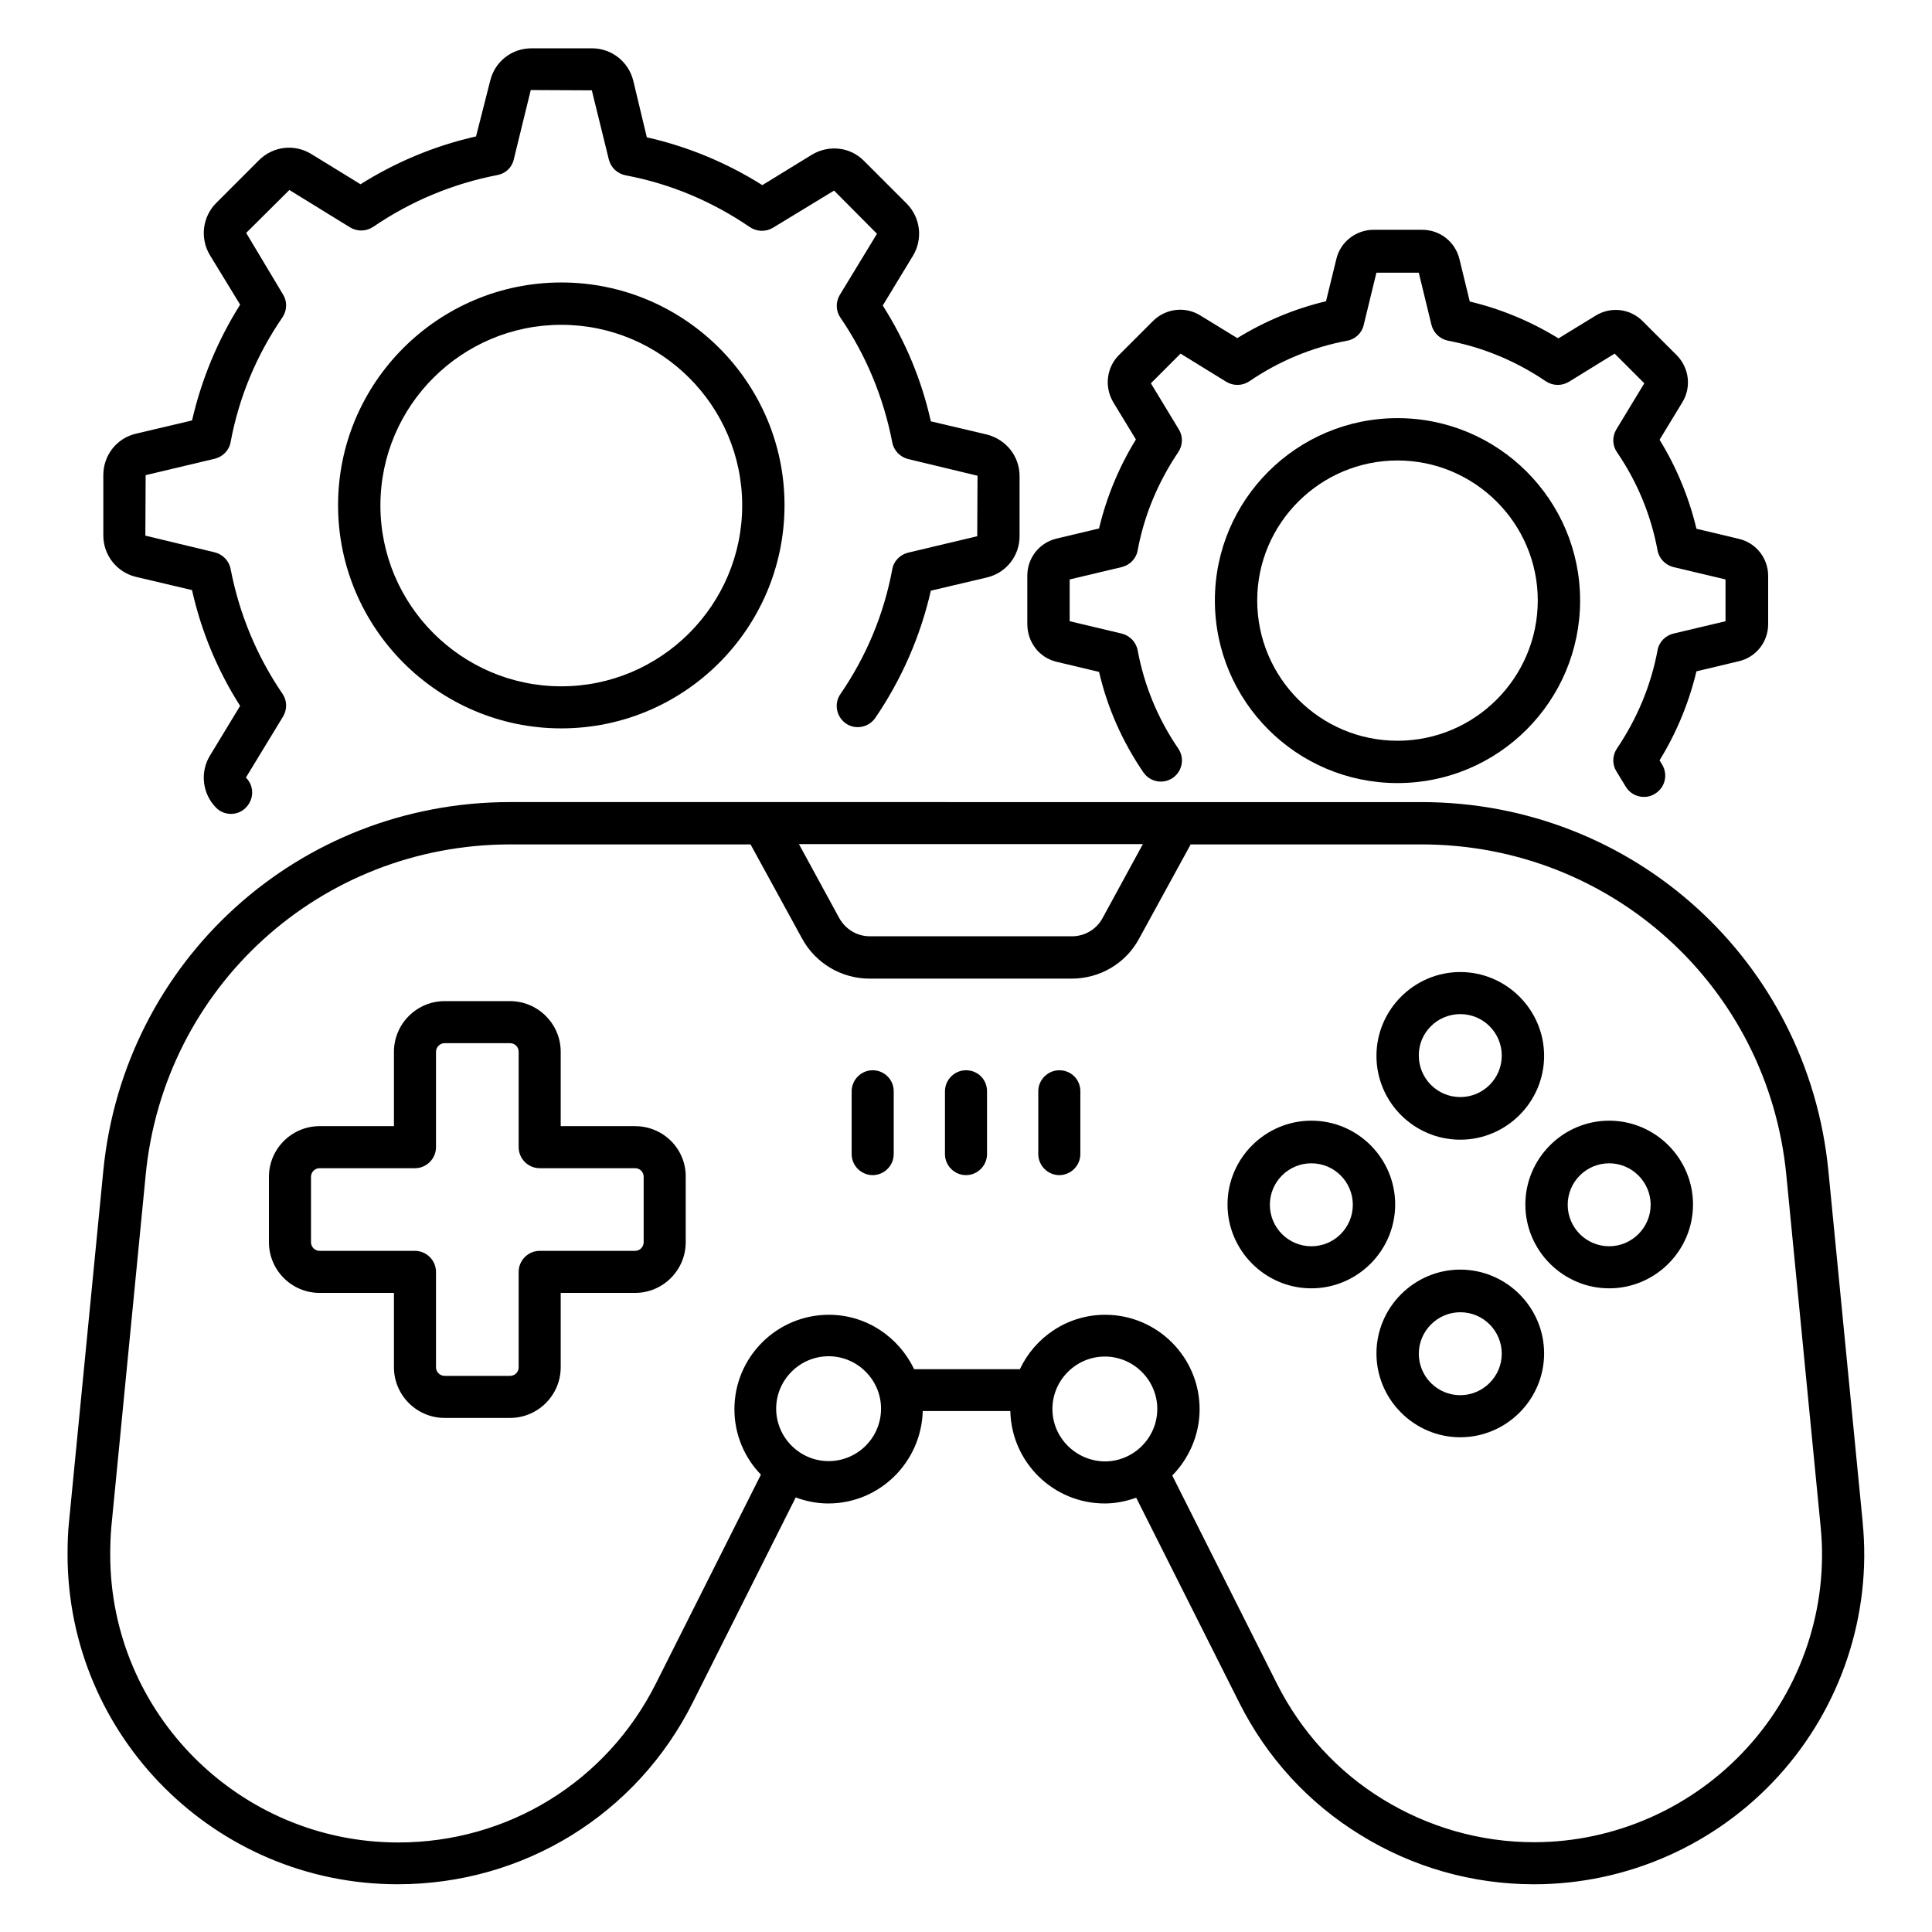
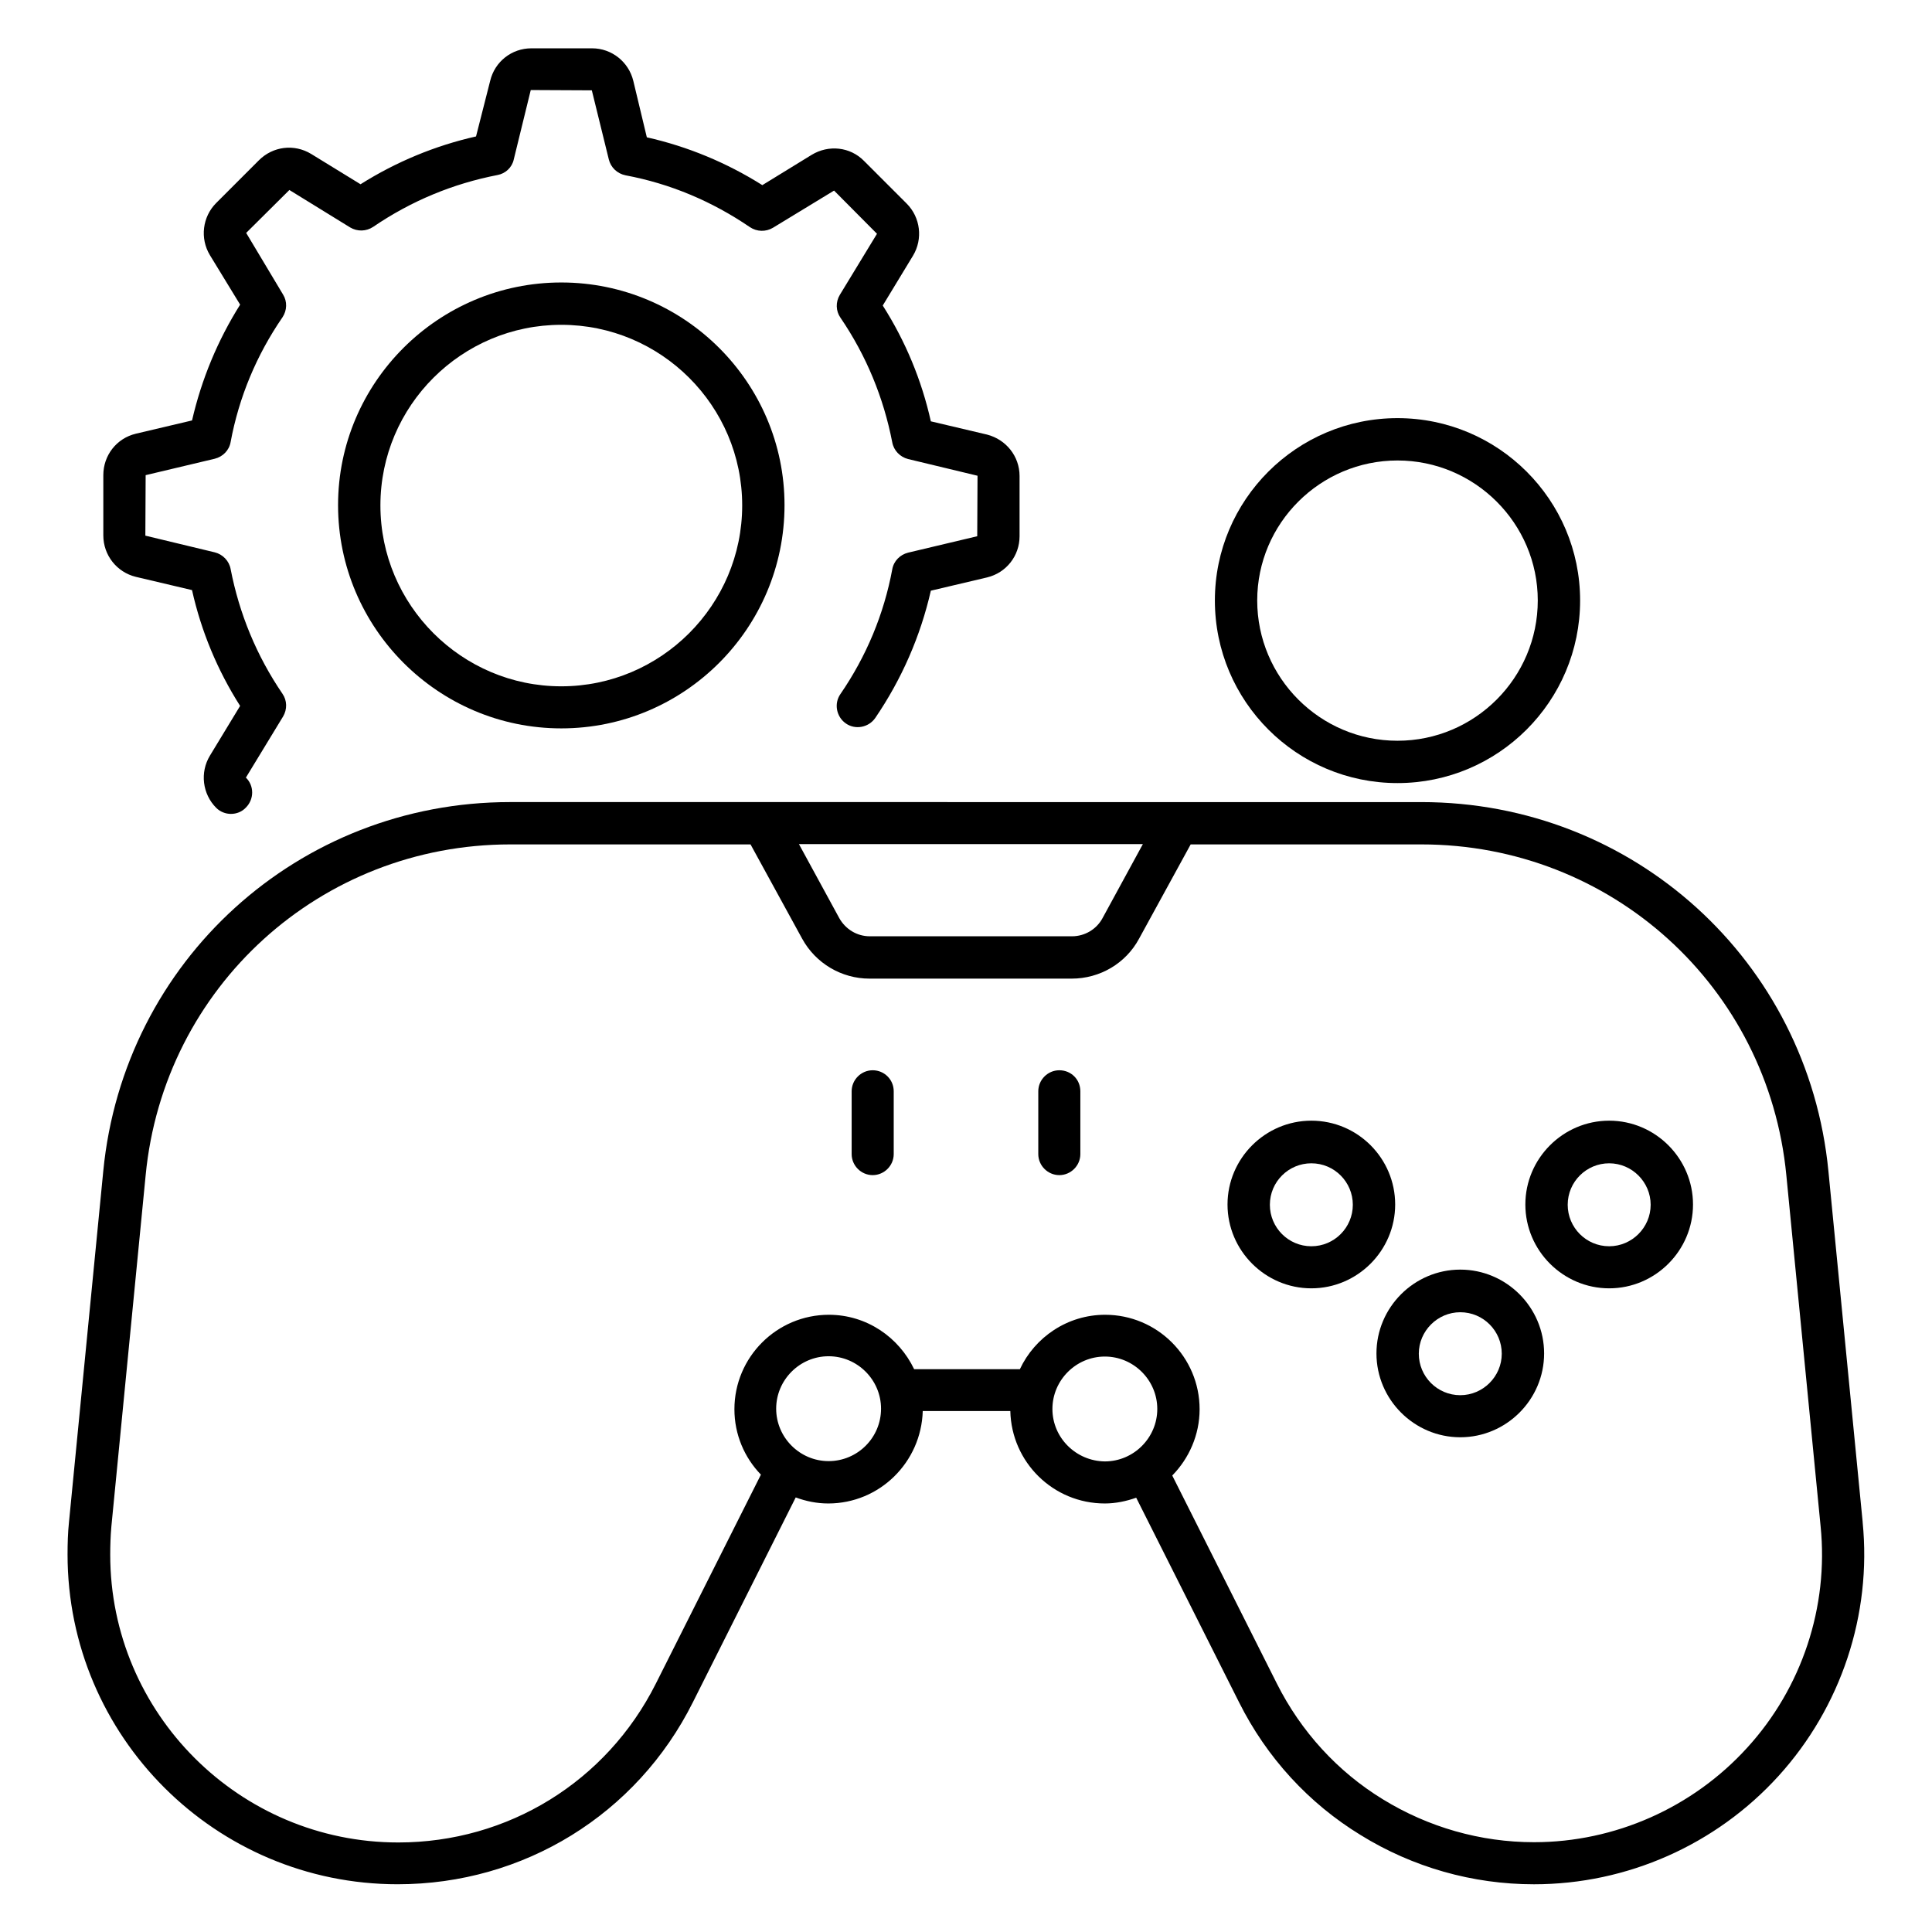
<svg xmlns="http://www.w3.org/2000/svg" fill="#000000" width="800px" height="800px" version="1.1" viewBox="144 144 512 512">
  <g>
    <path d="m637.63 547.4-9.082-93.051c-5.418-55.723-51.754-97.785-107.86-97.785l-241.53-0.004c-56.031 0-102.36 42.059-107.79 97.785l-9.082 92.977c-0.305 2.902-0.383 5.801-0.383 8.625 0 48.242 39.234 87.402 87.48 87.402 33.359 0 63.359-18.473 78.242-48.242l27.25-54.273c2.672 0.992 5.574 1.602 8.625 1.602 13.586 0 24.656-10.914 25.039-24.504h23.207c0.305 13.586 11.375 24.504 25.039 24.504 2.902 0 5.727-0.609 8.32-1.527l27.25 54.199c7.328 14.656 18.473 26.793 32.215 35.191 13.816 8.551 29.695 13.055 45.953 13.055 24.656 0 48.242-10.457 64.809-28.703 16.562-18.246 24.73-42.746 22.289-67.25zm-190.76-179.7-10.688 19.617c-1.602 2.977-4.734 4.809-8.09 4.809h-53.586c-3.359 0-6.414-1.832-8.09-4.809l-10.688-19.617zm-83.281 163.51c-7.633 0-13.895-6.258-13.895-13.895 0-7.633 6.258-13.895 13.895-13.895 7.633 0 13.895 6.258 13.895 13.895 0 7.711-6.262 13.895-13.895 13.895zm59.312-13.816c0-7.633 6.258-13.895 13.895-13.895 7.633 0 13.895 6.258 13.895 13.895 0 7.633-6.258 13.895-13.895 13.895-7.633-0.078-13.895-6.262-13.895-13.895zm184.12 89.77c-14.426 15.879-35.039 25.039-56.488 25.039-14.199 0-28.016-3.969-40.074-11.375-11.984-7.328-21.68-17.938-28.09-30.688l-27.711-55.113c4.426-4.504 7.25-10.762 7.25-17.559 0-13.816-11.223-25.039-25.039-25.039-10 0-18.625 5.953-22.594 14.426h-28.016c-4.047-8.473-12.594-14.426-22.594-14.426-13.816 0-25.039 11.223-25.039 25.039 0 6.719 2.672 12.824 7.023 17.328l-27.863 55.418c-13.055 25.953-39.16 42.059-68.242 42.059-42.059 0-76.336-34.199-76.336-76.258 0-2.441 0.078-4.887 0.305-7.481l9.082-93.051c4.809-50 46.41-87.707 96.641-87.707h63.664l13.664 24.961c3.586 6.566 10.457 10.609 17.863 10.609h53.586c7.481 0 14.352-4.047 17.863-10.609l13.664-24.961h61.145c50.305 0 91.906 37.711 96.715 87.707l9.082 93.051c2.141 21.301-4.957 42.75-19.461 58.629z" />
-     <path d="m312.29 442.44h-19.695v-19.695c0-7.406-6.031-13.434-13.434-13.434h-17.328c-7.406 0-13.434 6.031-13.434 13.434v19.695h-19.695c-7.406 0-13.434 6.031-13.434 13.434v17.328c0 7.406 6.031 13.434 13.434 13.434h19.695v19.695c0 7.406 6.031 13.434 13.434 13.434h17.328c7.406 0 13.434-6.031 13.434-13.434v-19.695h19.695c7.406 0 13.434-6.031 13.434-13.434v-17.328c0.078-7.402-5.953-13.434-13.434-13.434zm2.289 30.762c0 1.223-0.992 2.289-2.289 2.289h-25.266c-3.055 0-5.574 2.519-5.574 5.574v25.266c0 1.297-0.992 2.289-2.289 2.289h-17.328c-1.223 0-2.289-0.992-2.289-2.289v-25.266c0-3.055-2.519-5.574-5.574-5.574h-25.266c-1.223 0-2.289-0.992-2.289-2.289v-17.328c0-1.223 0.992-2.289 2.289-2.289h25.266c3.055 0 5.574-2.519 5.574-5.574v-25.266c0-1.223 0.992-2.289 2.289-2.289h17.328c1.297 0 2.289 0.992 2.289 2.289v25.266c0 3.055 2.519 5.574 5.574 5.574h25.266c1.297 0 2.289 0.992 2.289 2.289z" />
-     <path d="m530.99 446.03c12.215 0 22.215-10 22.215-22.215s-10-22.215-22.215-22.215c-12.215 0-22.215 10-22.215 22.215 0.004 12.215 9.926 22.215 22.215 22.215zm0-33.281c6.106 0 10.992 4.961 10.992 10.992 0 6.106-4.961 10.992-10.992 10.992-6.106 0-10.992-4.961-10.992-10.992-0.074-6.031 4.887-10.992 10.992-10.992z" />
    <path d="m530.99 480.46c-12.215 0-22.215 10-22.215 22.215s10 22.215 22.215 22.215c12.215 0 22.215-10 22.215-22.215s-10-22.215-22.215-22.215zm0 33.281c-6.106 0-10.992-4.961-10.992-10.992s4.961-10.992 10.992-10.992c6.106 0 10.992 4.961 10.992 10.992s-4.961 10.992-10.992 10.992z" />
    <path d="m570.45 440.99c-12.215 0-22.215 10-22.215 22.215 0 12.215 10 22.215 22.215 22.215s22.215-10 22.215-22.215c0-12.219-10-22.215-22.215-22.215zm0 33.281c-6.106 0-10.992-4.961-10.992-10.992 0-6.106 4.961-10.992 10.992-10.992s10.992 4.961 10.992 10.992c0 6.027-4.961 10.992-10.992 10.992z" />
    <path d="m491.52 440.99c-12.215 0-22.215 10-22.215 22.215 0 12.215 10 22.215 22.215 22.215 12.215 0 22.215-10 22.215-22.215 0-12.219-9.926-22.215-22.215-22.215zm0 33.281c-6.106 0-10.992-4.961-10.992-10.992 0-6.106 4.961-10.992 10.992-10.992 6.106 0 10.992 4.961 10.992 10.992 0 6.027-4.887 10.992-10.992 10.992z" />
    <path d="m375.27 427.63c-3.055 0-5.574 2.519-5.574 5.574v16.641c0 3.055 2.519 5.574 5.574 5.574s5.574-2.519 5.574-5.574v-16.641c0-3.133-2.519-5.574-5.574-5.574z" />
-     <path d="m400 427.63c-3.055 0-5.574 2.519-5.574 5.574v16.641c0 3.055 2.519 5.574 5.574 5.574s5.574-2.519 5.574-5.574v-16.641c-0.004-3.133-2.445-5.574-5.574-5.574z" />
    <path d="m424.73 427.63c-3.055 0-5.574 2.519-5.574 5.574v16.641c0 3.055 2.519 5.574 5.574 5.574 3.055 0 5.574-2.519 5.574-5.574v-16.641c0-3.133-2.445-5.574-5.574-5.574z" />
    <path d="m180 296.87 14.887 3.512c2.441 10.914 6.719 21.223 12.746 30.688l-8.012 13.203c-2.672 4.426-1.984 10.152 1.68 13.816 1.07 1.07 2.519 1.602 3.894 1.602 1.449 0 2.902-0.535 3.969-1.68 2.215-2.215 2.215-5.801 0-7.938l9.848-16.184c1.145-1.91 1.07-4.273-0.152-6.031-6.871-10.078-11.449-21.223-13.742-33.055-0.383-2.137-2.062-3.894-4.199-4.426l-18.398-4.426 0.078-16.031 18.32-4.352c2.137-0.535 3.816-2.215 4.199-4.426 2.215-11.91 6.871-23.055 13.742-33.055 1.223-1.832 1.297-4.199 0.152-6.031l-9.773-16.332 11.449-11.375 16.105 9.922c1.91 1.145 4.273 1.07 6.106-0.152 10.078-6.871 21.145-11.449 32.977-13.742 2.062-0.379 3.82-1.98 4.277-4.117l4.504-18.398 16.184 0.078 4.504 18.32c0.535 2.137 2.215 3.742 4.426 4.199 11.832 2.215 22.902 6.871 32.977 13.742 1.832 1.223 4.199 1.297 6.106 0.152l16.184-9.848 11.375 11.449-9.848 16.184c-1.145 1.91-1.07 4.273 0.152 6.031 6.871 10.078 11.449 21.223 13.742 33.055 0.383 2.137 2.062 3.894 4.199 4.426l18.398 4.426-0.078 16.031-18.32 4.352c-2.137 0.535-3.816 2.215-4.199 4.426-2.215 11.91-6.871 23.055-13.742 33.055-1.754 2.519-1.07 6.031 1.449 7.785 2.519 1.754 6.031 1.07 7.785-1.449 7.023-10.305 11.984-21.68 14.734-33.738l14.887-3.512c5.113-1.223 8.625-5.727 8.625-10.914v-15.953c0-5.266-3.586-9.695-8.625-10.992l-14.887-3.512c-2.441-10.914-6.719-21.223-12.746-30.688l8.016-13.207c2.672-4.426 1.984-10.152-1.68-13.816l-11.297-11.297c-3.664-3.742-9.391-4.352-13.895-1.602l-13.055 8.016c-9.465-5.953-19.77-10.23-30.609-12.672l-3.586-14.961c-1.223-5.039-5.727-8.625-10.914-8.625h-16.105c-5.191 0-9.695 3.512-10.914 8.625l-3.746 14.727c-10.84 2.441-21.145 6.719-30.609 12.672l-13.055-8.016c-4.504-2.75-10.152-2.062-13.891 1.676l-11.297 11.301c-3.664 3.664-4.352 9.387-1.68 13.816l8.016 13.129c-5.953 9.465-10.23 19.77-12.746 30.688l-14.887 3.512c-5.113 1.223-8.625 5.727-8.625 10.992v15.953c-0.004 5.266 3.586 9.77 8.621 10.992z" />
    <path d="m292.75 218.86c-32.594 0-59.16 26.488-59.16 59.008 0 32.594 26.566 59.16 59.16 59.16s59.156-26.488 59.156-59.16c0-32.52-26.562-59.008-59.156-59.008zm0 107.02c-26.41 0-47.938-21.527-47.938-47.938s21.527-47.863 47.938-47.863 47.938 21.449 47.938 47.863c0 26.41-21.527 47.938-47.938 47.938z" />
-     <path d="m424.04 319.39 11.223 2.672c2.215 9.543 6.184 18.473 11.754 26.641 1.754 2.519 5.191 3.207 7.785 1.449 2.519-1.754 3.207-5.191 1.449-7.785-5.418-7.938-9.008-16.641-10.762-26.031-0.383-2.137-2.062-3.894-4.199-4.426l-13.816-3.281v-11.07l13.816-3.281c2.137-0.535 3.816-2.215 4.199-4.426 1.754-9.391 5.418-18.09 10.762-26.031 1.223-1.832 1.297-4.199 0.152-6.031l-7.406-12.215 7.863-7.863 12.137 7.481c1.91 1.145 4.273 1.07 6.106-0.152 7.938-5.418 16.641-9.008 25.953-10.762 2.137-0.383 3.894-2.062 4.352-4.199l3.359-13.816h11.223l3.359 13.816c0.535 2.137 2.215 3.742 4.352 4.199 9.312 1.754 18.09 5.418 25.953 10.762 1.832 1.223 4.199 1.297 6.106 0.152l12.137-7.481 7.863 7.863-7.406 12.215c-1.145 1.91-1.07 4.273 0.152 6.031 5.418 7.938 9.008 16.641 10.762 26.031 0.383 2.137 2.062 3.894 4.199 4.426l13.816 3.281v11.07l-13.816 3.281c-2.137 0.535-3.816 2.215-4.199 4.426-1.754 9.391-5.418 18.09-10.762 26.031-1.223 1.832-1.297 4.199-0.152 6.031l2.519 4.121c1.07 1.754 2.902 2.672 4.809 2.672 0.992 0 1.984-0.23 2.902-0.84 2.672-1.602 3.512-5.039 1.91-7.711l-0.688-1.145c4.504-7.328 7.785-15.266 9.77-23.586l11.223-2.672c4.582-1.07 7.785-5.113 7.785-9.848v-12.746c0-4.734-3.207-8.777-7.785-9.848l-11.223-2.672c-1.984-8.32-5.266-16.258-9.77-23.586l6.031-9.922c2.441-3.969 1.832-9.082-1.449-12.441l-9.082-9.082c-3.359-3.359-8.473-3.894-12.441-1.449l-9.848 6.031c-7.328-4.504-15.191-7.785-23.512-9.77l-2.75-11.297c-1.145-4.582-5.191-7.711-9.848-7.711h-12.902c-4.656 0-8.777 3.207-9.848 7.711l-2.75 11.223c-8.32 1.984-16.184 5.266-23.512 9.77l-9.848-6.031c-3.969-2.441-9.082-1.832-12.441 1.449l-9.082 9.082c-3.281 3.281-3.894 8.398-1.527 12.441l6.031 9.922c-4.504 7.328-7.785 15.266-9.77 23.586l-11.223 2.672c-4.582 1.07-7.785 5.113-7.785 9.848v12.746c0.004 4.957 3.211 9.004 7.789 10.074z" />
    <path d="m514.35 254.81c-26.719 0-48.395 21.68-48.395 48.32 0 26.719 21.68 48.395 48.395 48.395 26.719 0 48.395-21.68 48.395-48.395 0.004-26.641-21.676-48.32-48.395-48.32zm0 85.496c-20.535 0-37.176-16.719-37.176-37.176 0-20.457 16.719-37.098 37.176-37.098 20.457 0 37.176 16.641 37.176 37.098 0 20.457-16.641 37.176-37.176 37.176z" />
  </g>
</svg>